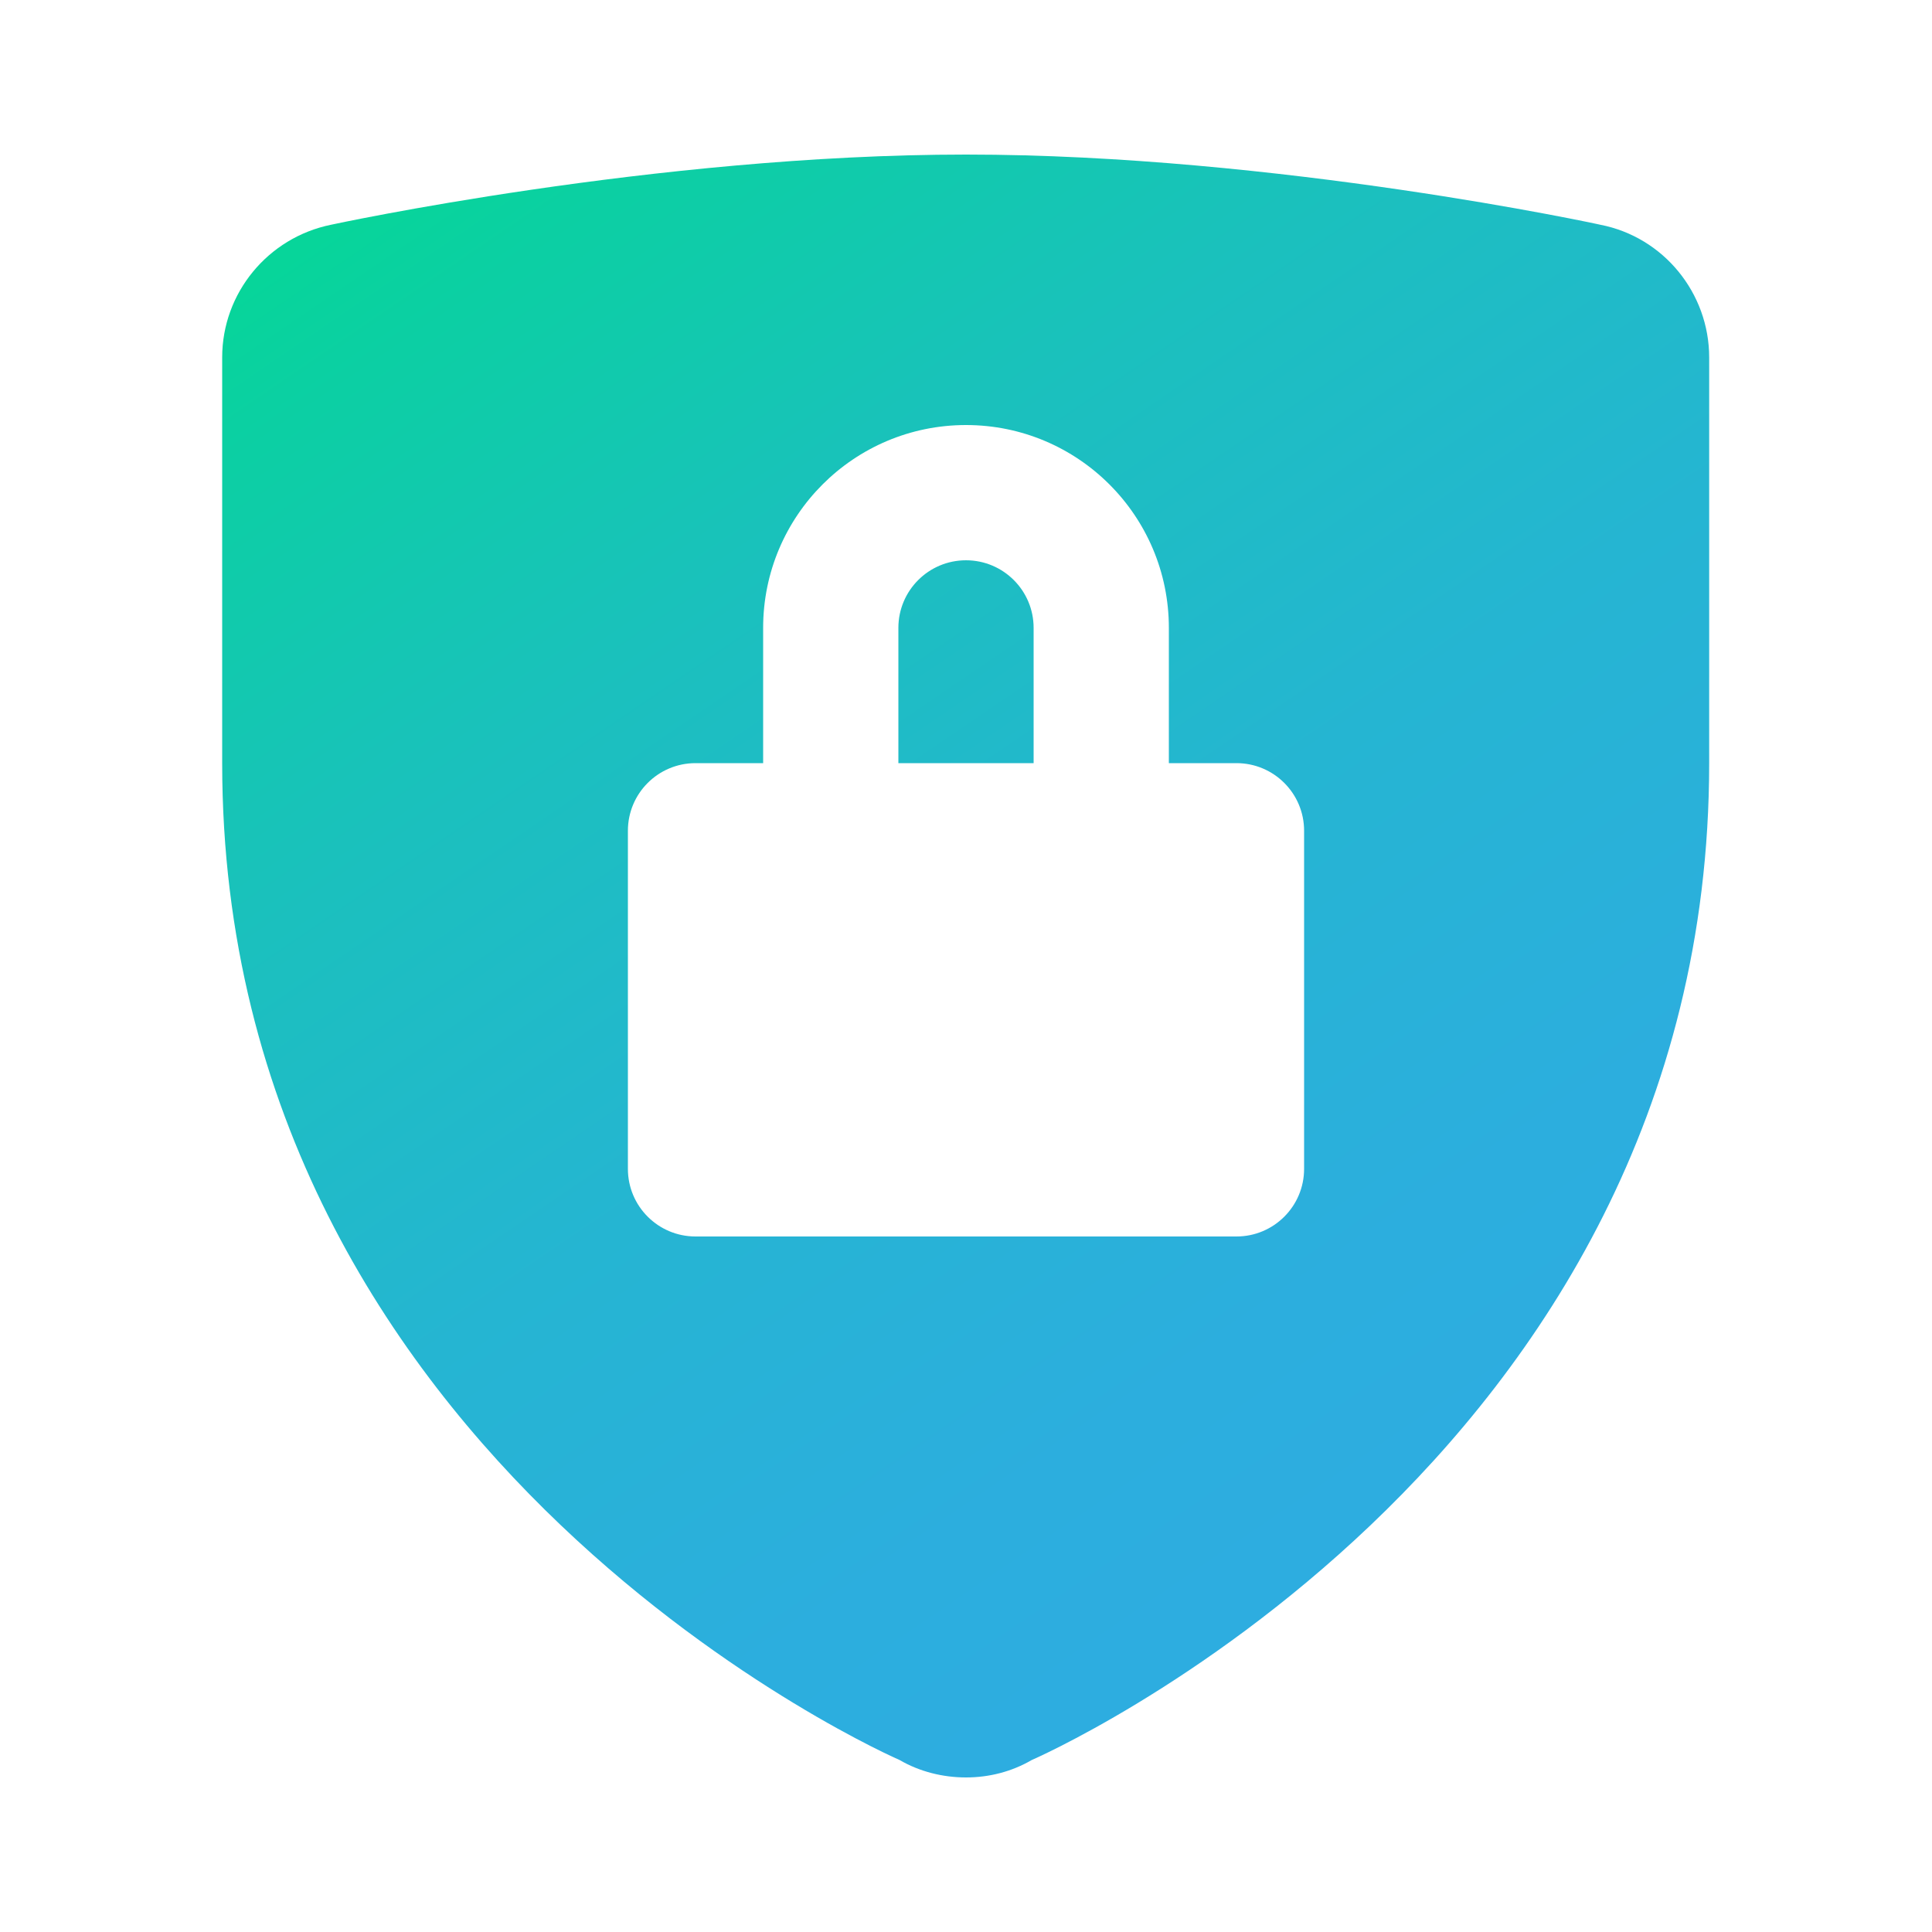
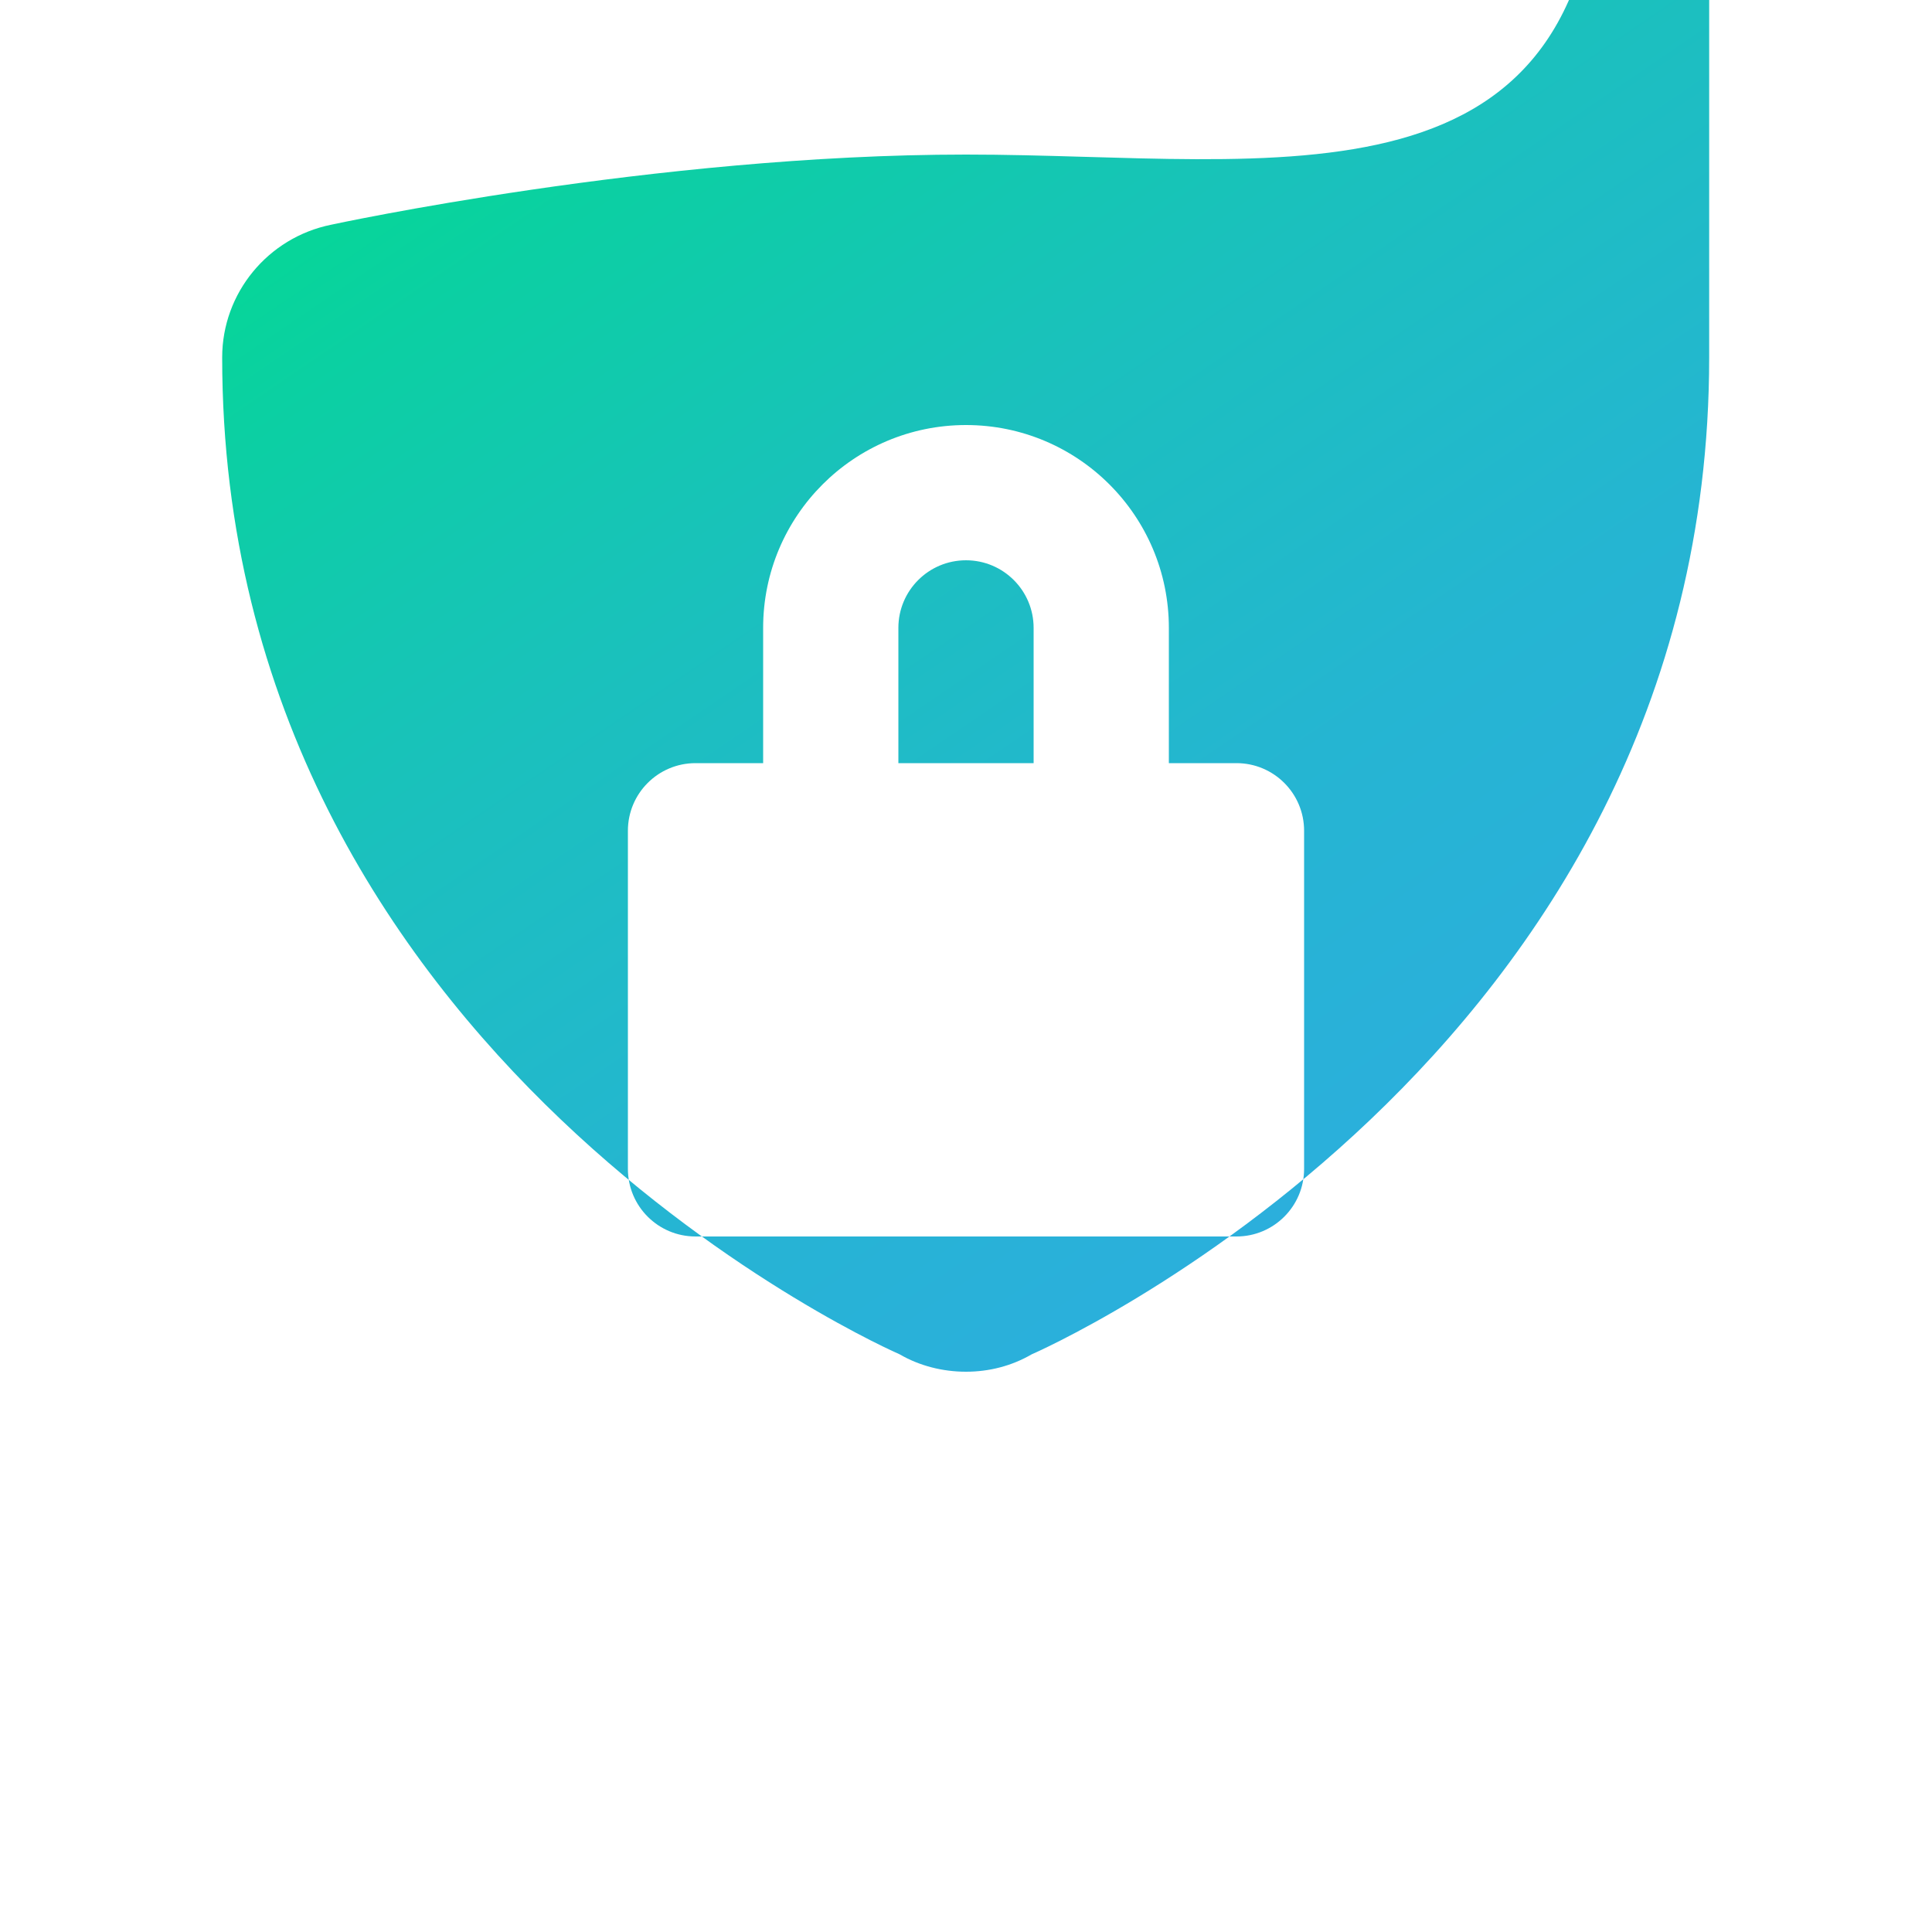
<svg xmlns="http://www.w3.org/2000/svg" version="1.2" baseProfile="tiny" id="Layer_1" x="0px" y="0px" viewBox="0 0 300 300" overflow="visible" xml:space="preserve">
  <g>
    <linearGradient id="SVGID_1_" gradientUnits="userSpaceOnUse" x1="248.517" y1="252.76" x2="85.118" y2="12.768">
      <stop offset="0" style="stop-color:#2EACE2" />
      <stop offset="0.236" style="stop-color:#2CAEDE" />
      <stop offset="0.472" style="stop-color:#25B5D2" />
      <stop offset="0.708" style="stop-color:#1BC0BE" />
      <stop offset="0.942" style="stop-color:#0BD0A2" />
      <stop offset="1" style="stop-color:#07D59A" />
    </linearGradient>
-     <path fill="url(#SVGID_1_)" d="M150,24c-48.3,0-98.6,10.9-98.6,10.9l0,0c-9.8,2-16.9,10.6-16.9,20.6v63   c0,109.2,105.2,154.8,105.2,154.8c3.1,1.8,6.7,2.7,10.3,2.7c3.6,0,7.1-0.9,10.2-2.7h0c0,0,105.2-45.6,105.2-154.8v-63   c0-10-7.1-18.7-16.9-20.6C248.6,34.9,198.3,24,150,24z M150,66c17.4,0,31.5,14.1,31.5,31.5v21H192c5.8,0,10.5,4.7,10.5,10.5v52.5   c0,5.8-4.7,10.5-10.5,10.5h-84c-5.8,0-10.5-4.7-10.5-10.5V129c0-5.8,4.7-10.5,10.5-10.5h10.5v-21C118.5,80.1,132.6,66,150,66z    M150,87c-5.8,0-10.5,4.7-10.5,10.5v21h21v-21C160.5,91.7,155.8,87,150,87z" />
+     <path fill="url(#SVGID_1_)" d="M150,24c-48.3,0-98.6,10.9-98.6,10.9l0,0c-9.8,2-16.9,10.6-16.9,20.6c0,109.2,105.2,154.8,105.2,154.8c3.1,1.8,6.7,2.7,10.3,2.7c3.6,0,7.1-0.9,10.2-2.7h0c0,0,105.2-45.6,105.2-154.8v-63   c0-10-7.1-18.7-16.9-20.6C248.6,34.9,198.3,24,150,24z M150,66c17.4,0,31.5,14.1,31.5,31.5v21H192c5.8,0,10.5,4.7,10.5,10.5v52.5   c0,5.8-4.7,10.5-10.5,10.5h-84c-5.8,0-10.5-4.7-10.5-10.5V129c0-5.8,4.7-10.5,10.5-10.5h10.5v-21C118.5,80.1,132.6,66,150,66z    M150,87c-5.8,0-10.5,4.7-10.5,10.5v21h21v-21C160.5,91.7,155.8,87,150,87z" />
  </g>
</svg>